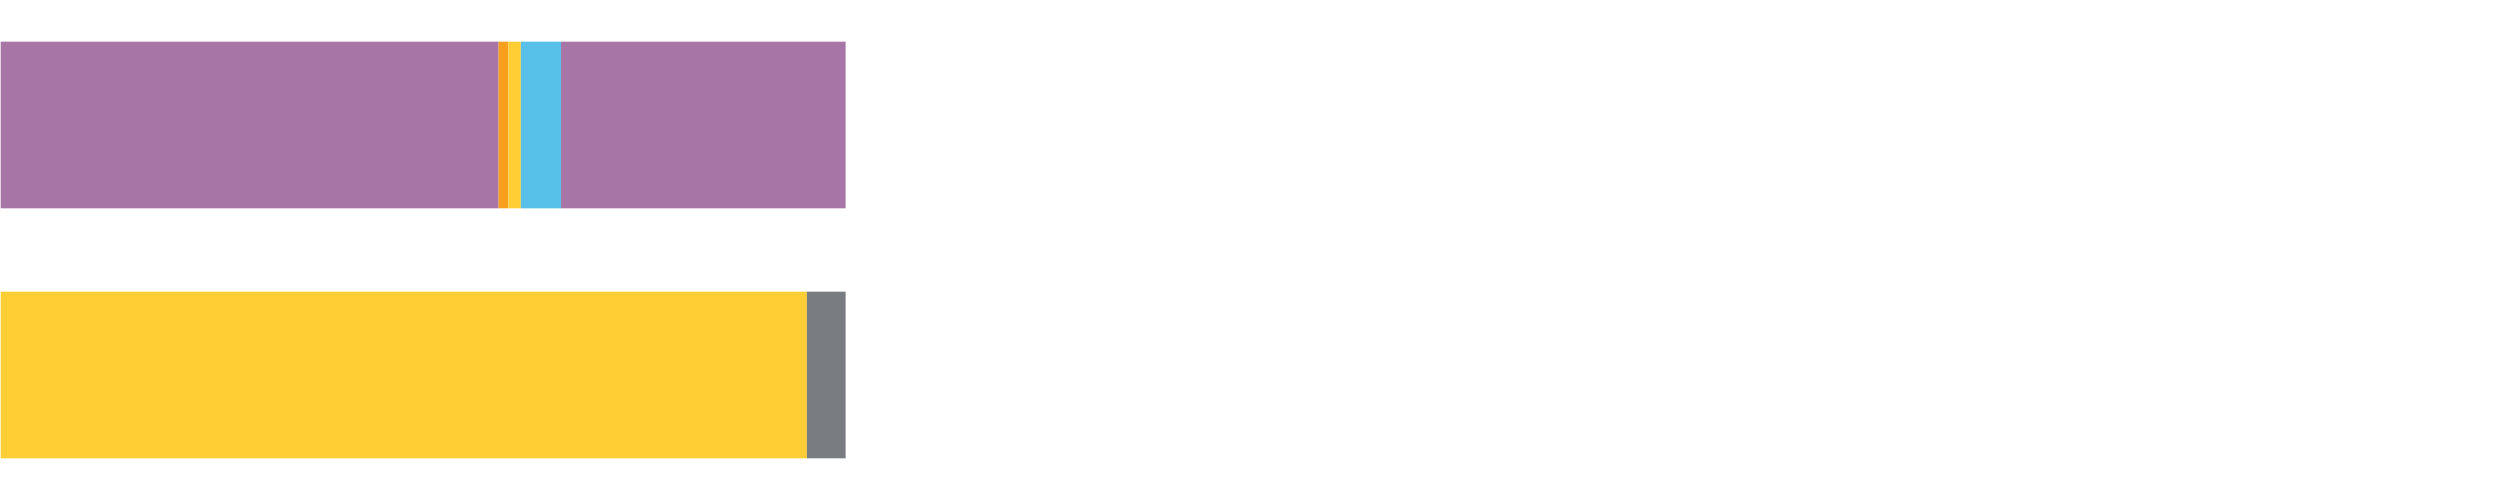
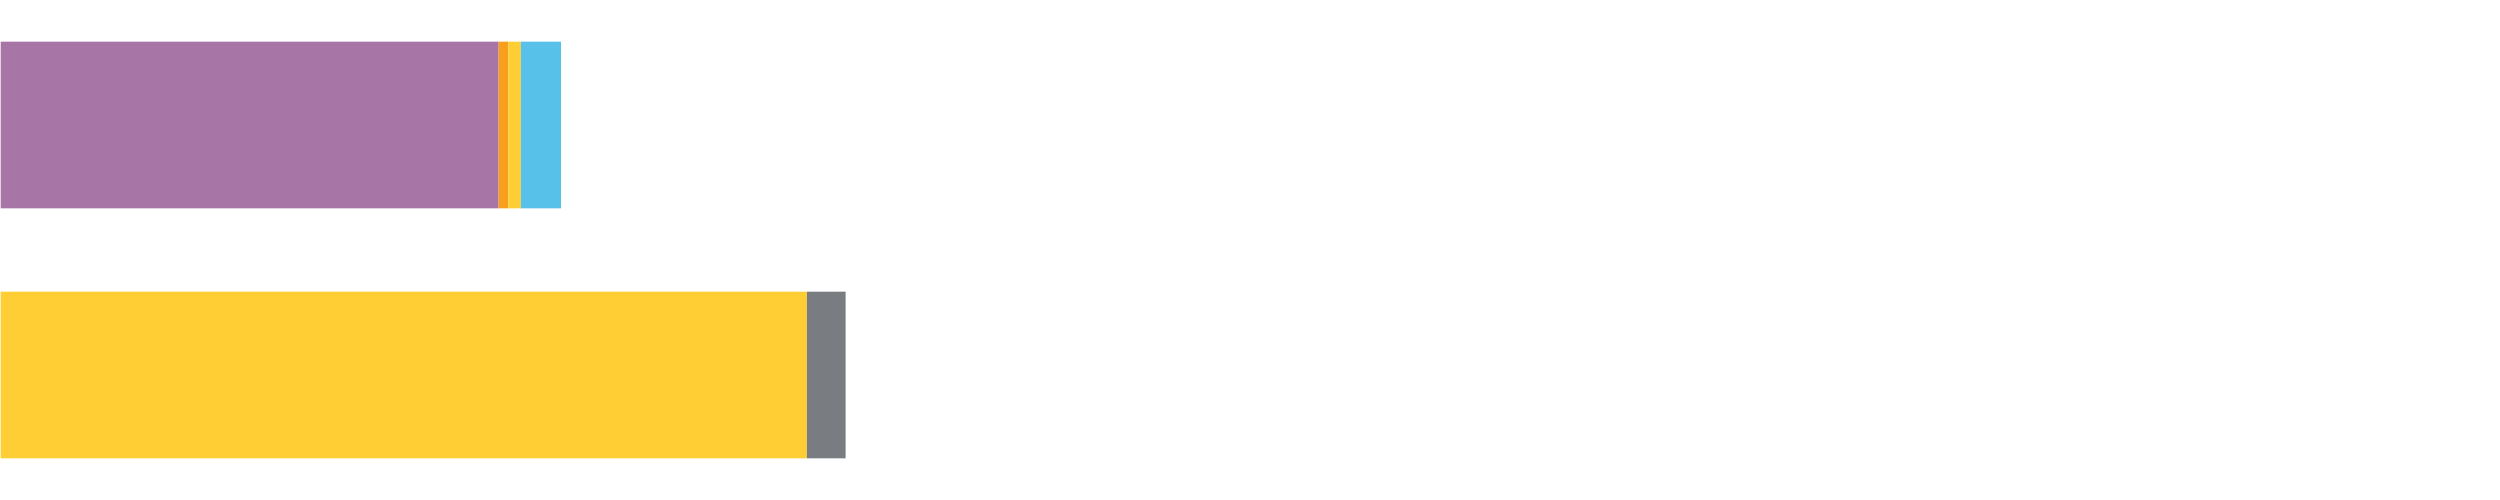
<svg xmlns="http://www.w3.org/2000/svg" width="1080pt" height="216pt" viewBox="0 0 1080 216" version="1.1">
  <g>
    <path style="stroke:none;fill-rule:nonzero;fill:#A776A6;fill-opacity:1;" d="M 0.297 18 L 0.297 90 L 215.4 90 L 215.4 18 Z M 0.297 18" />
    <path style="stroke:none;fill-rule:nonzero;fill:#F99F1E;fill-opacity:1;" d="M 215.4 18 L 215.4 90 L 219.612 90 L 219.612 18 Z M 215.4 18" />
    <path style="stroke:none;fill-rule:nonzero;fill:#FFCE34;fill-opacity:1;" d="M 219.612 18 L 219.612 90 L 225.004 90 L 225.004 18 Z M 219.612 18" />
    <path style="stroke:none;fill-rule:nonzero;fill:#57C1E9;fill-opacity:1;" d="M 225.004 18 L 225.004 90 L 242.362 90 L 242.362 18 Z M 225.004 18" />
-     <path style="stroke:none;fill-rule:nonzero;fill:#A776A6;fill-opacity:1;" d="M 242.362 18 L 242.362 90 L 365.303 90 L 365.303 18 Z M 242.362 18" />
    <path style="stroke:none;fill-rule:nonzero;fill:#FFCE34;fill-opacity:1;" d="M 0.297 126 L 0.297 198 L 348.572 198 L 348.572 126 Z M 0.297 126" />
    <path style="stroke:none;fill-rule:nonzero;fill:#797D82;fill-opacity:1;" d="M 348.572 126 L 348.572 198 L 365.303 198 L 365.303 126 Z M 348.572 126" />
  </g>
</svg>